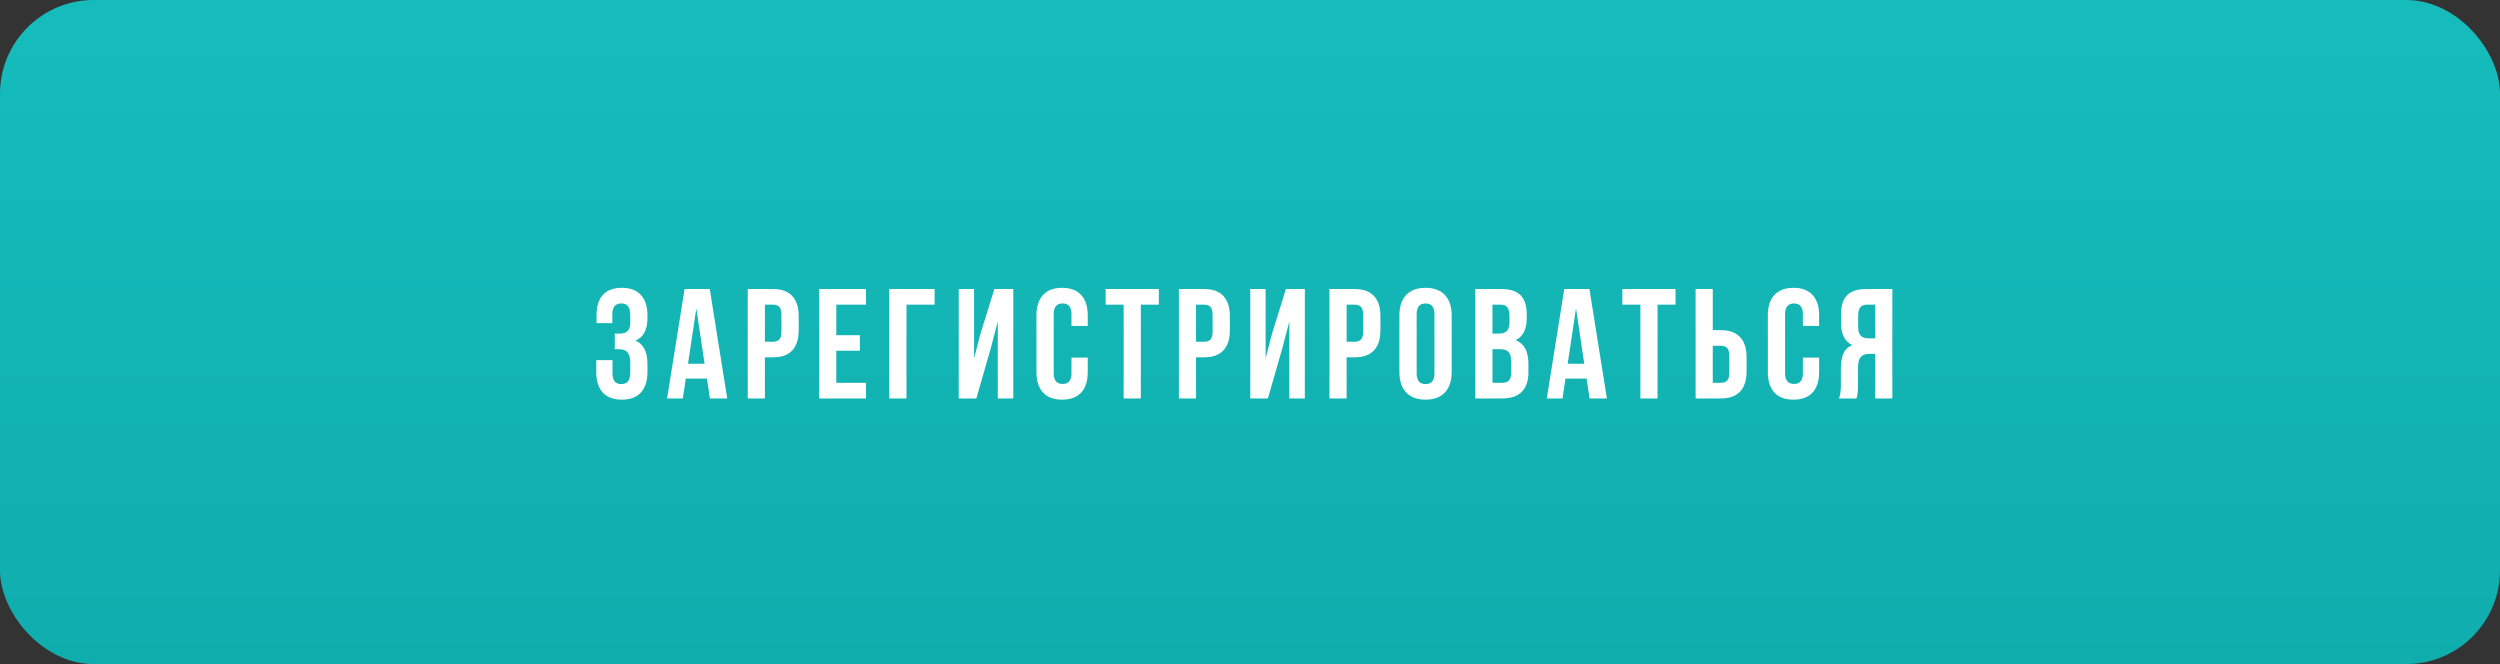
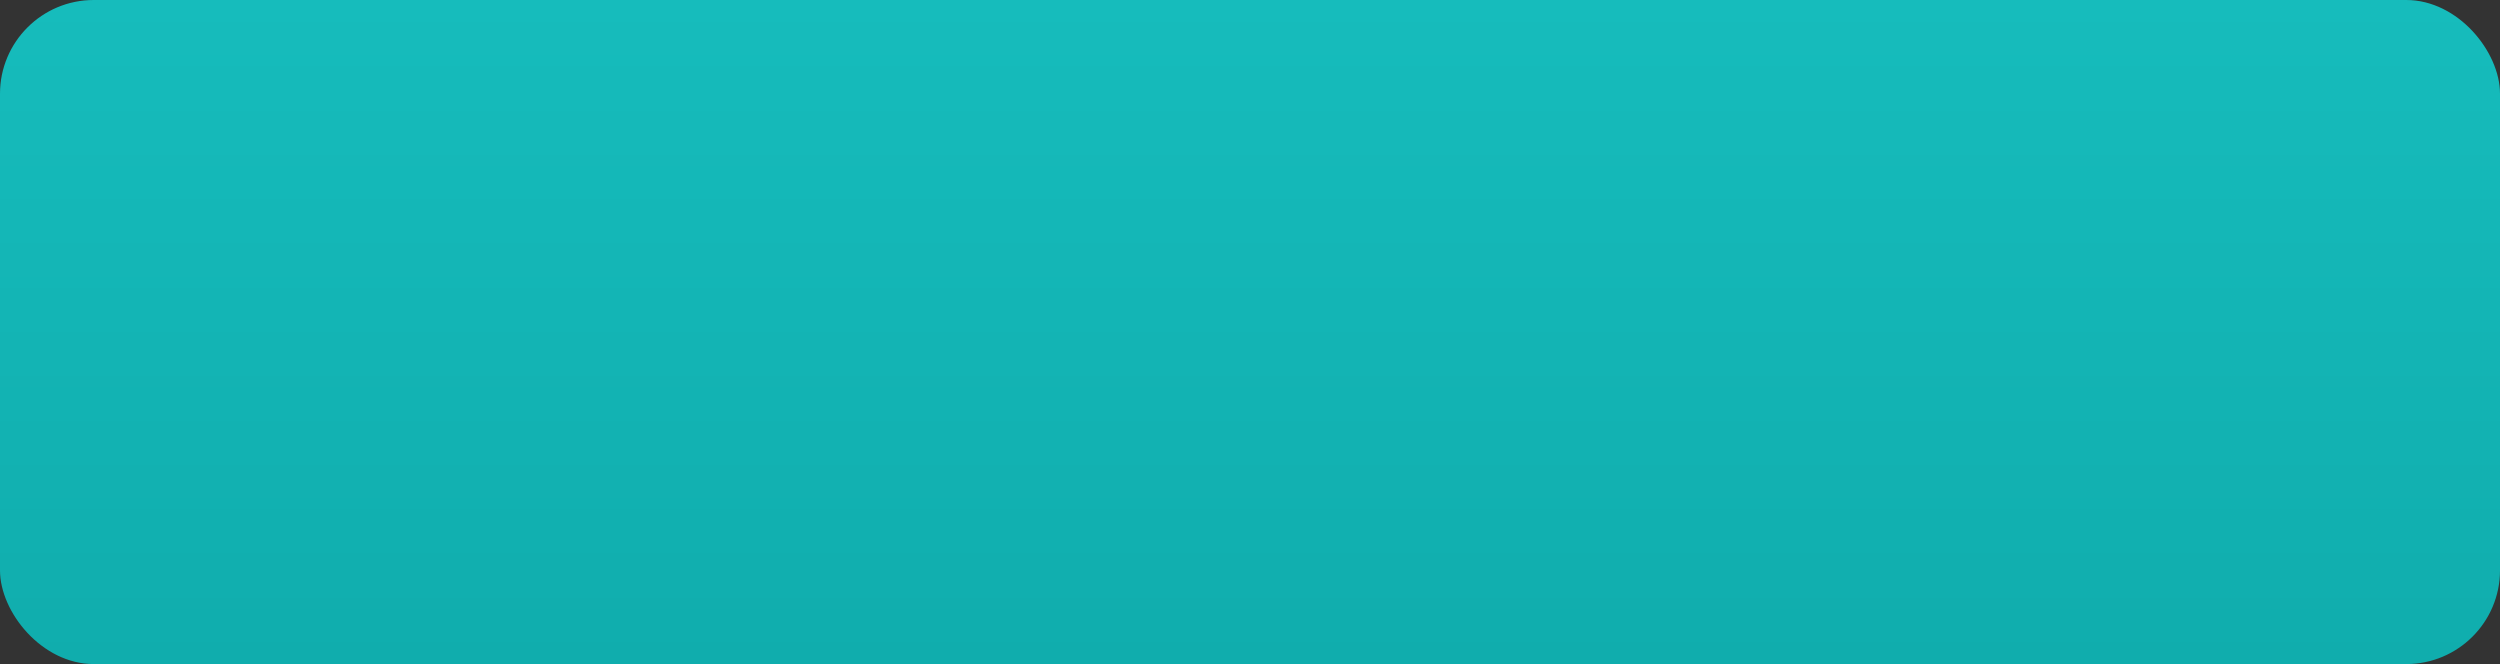
<svg xmlns="http://www.w3.org/2000/svg" width="320" height="85" viewBox="0 0 320 85" fill="none">
  <rect x="0" y="0" width="320" height="85" fill="#333333" stroke="none" />
  <rect width="320" height="85" rx="12" fill="url(#paint0_linear_23_786)" />
-   <path d="M76.319 47.641V46.098H78.399V47.777C78.399 48.702 78.777 49.164 79.532 49.164C79.91 49.164 80.193 49.047 80.382 48.812C80.577 48.578 80.675 48.168 80.675 47.582V46.478C80.675 45.84 80.561 45.385 80.333 45.111C80.112 44.838 79.747 44.701 79.239 44.701H78.692V42.699H79.356C79.793 42.699 80.121 42.589 80.343 42.367C80.564 42.139 80.675 41.758 80.675 41.225V40.443C80.675 39.844 80.577 39.428 80.382 39.193C80.193 38.959 79.91 38.842 79.532 38.842C78.764 38.842 78.38 39.301 78.38 40.219V41.361H76.358V40.316C76.358 39.19 76.632 38.331 77.179 37.738C77.725 37.139 78.533 36.84 79.6 36.84C80.668 36.84 81.479 37.146 82.032 37.758C82.592 38.363 82.872 39.229 82.872 40.355V40.717C82.872 42.214 82.361 43.175 81.339 43.598C82.361 44.04 82.872 45.02 82.872 46.537V47.641C82.872 48.767 82.592 49.636 82.032 50.248C81.479 50.853 80.668 51.156 79.6 51.156C78.533 51.156 77.719 50.853 77.159 50.248C76.599 49.636 76.319 48.767 76.319 47.641ZM85.39 51L87.626 36.996H90.849L93.085 51H90.868L90.488 48.461H87.782L87.402 51H85.39ZM88.066 46.557H90.185L89.13 39.477L88.066 46.557ZM95.711 51V36.996H98.953C100.04 36.996 100.857 37.292 101.404 37.885C101.957 38.477 102.234 39.337 102.234 40.463V42.279C102.234 43.406 101.957 44.265 101.404 44.857C100.857 45.443 100.04 45.736 98.953 45.736H97.908V51H95.711ZM97.908 43.744H98.953C99.317 43.744 99.588 43.643 99.763 43.441C99.939 43.24 100.027 42.898 100.027 42.416V40.316C100.027 39.835 99.939 39.496 99.763 39.301C99.588 39.099 99.317 38.998 98.953 38.998H97.908V43.744ZM104.85 51V36.996H110.846V38.998H107.047V42.904H110.065V44.897H107.047V48.998H110.846V51H104.85ZM113.832 51V36.996H119.633V38.998H116.03V51H113.832ZM122.718 51V36.996H124.681V45.863L125.481 42.777L127.278 36.996H129.7V51H127.718V41.137L126.819 44.584L124.973 51H122.718ZM132.667 47.641V40.355C132.667 39.229 132.947 38.363 133.507 37.758C134.067 37.146 134.881 36.84 135.948 36.84C137.016 36.84 137.83 37.146 138.39 37.758C138.95 38.363 139.23 39.229 139.23 40.355V41.723H137.15V40.219C137.15 39.301 136.772 38.842 136.017 38.842C135.255 38.842 134.874 39.301 134.874 40.219V47.777C134.874 48.689 135.255 49.145 136.017 49.145C136.772 49.145 137.15 48.689 137.15 47.777V45.775H139.23V47.641C139.23 48.767 138.95 49.636 138.39 50.248C137.83 50.853 137.016 51.156 135.948 51.156C134.881 51.156 134.067 50.853 133.507 50.248C132.947 49.636 132.667 48.767 132.667 47.641ZM141.523 38.998V36.996H148.33V38.998H146.025V51H143.828V38.998H141.523ZM150.897 51V36.996H154.139C155.226 36.996 156.043 37.292 156.59 37.885C157.143 38.477 157.42 39.337 157.42 40.463V42.279C157.42 43.406 157.143 44.265 156.59 44.857C156.043 45.443 155.226 45.736 154.139 45.736H153.094V51H150.897ZM153.094 43.744H154.139C154.503 43.744 154.773 43.643 154.949 43.441C155.125 43.24 155.213 42.898 155.213 42.416V40.316C155.213 39.835 155.125 39.496 154.949 39.301C154.773 39.099 154.503 38.998 154.139 38.998H153.094V43.744ZM160.036 51V36.996H161.998V45.863L162.799 42.777L164.596 36.996H167.018V51H165.036V41.137L164.137 44.584L162.291 51H160.036ZM170.171 51V36.996H173.413C174.5 36.996 175.317 37.292 175.864 37.885C176.417 38.477 176.694 39.337 176.694 40.463V42.279C176.694 43.406 176.417 44.265 175.864 44.857C175.317 45.443 174.5 45.736 173.413 45.736H172.368V51H170.171ZM172.368 43.744H173.413C173.778 43.744 174.048 43.643 174.223 43.441C174.399 43.24 174.487 42.898 174.487 42.416V40.316C174.487 39.835 174.399 39.496 174.223 39.301C174.048 39.099 173.778 38.998 173.413 38.998H172.368V43.744ZM179.124 47.641V40.355C179.124 39.236 179.414 38.37 179.993 37.758C180.573 37.146 181.4 36.84 182.474 36.84C183.548 36.84 184.372 37.146 184.945 37.758C185.524 38.37 185.814 39.236 185.814 40.355V47.641C185.814 48.76 185.524 49.626 184.945 50.238C184.372 50.85 183.548 51.156 182.474 51.156C181.4 51.156 180.573 50.85 179.993 50.238C179.414 49.626 179.124 48.76 179.124 47.641ZM181.331 47.777C181.331 48.702 181.712 49.164 182.474 49.164C183.229 49.164 183.607 48.702 183.607 47.777V40.219C183.607 39.301 183.229 38.842 182.474 38.842C181.712 38.842 181.331 39.301 181.331 40.219V47.777ZM188.84 51V36.996H192.16C193.286 36.996 194.11 37.26 194.631 37.787C195.158 38.315 195.422 39.125 195.422 40.219V40.717C195.422 42.149 194.946 43.09 193.996 43.539C195.09 43.962 195.636 44.962 195.636 46.537V47.68C195.636 48.76 195.353 49.584 194.787 50.15C194.22 50.717 193.39 51 192.297 51H188.84ZM191.037 48.998H192.297C192.681 48.998 192.967 48.894 193.156 48.685C193.345 48.477 193.439 48.122 193.439 47.621V46.4C193.439 45.762 193.328 45.32 193.107 45.072C192.892 44.825 192.531 44.701 192.023 44.701H191.037V48.998ZM191.037 42.699H191.896C192.332 42.699 192.661 42.589 192.882 42.367C193.104 42.139 193.215 41.758 193.215 41.225V40.443C193.215 39.942 193.127 39.578 192.951 39.35C192.775 39.115 192.492 38.998 192.101 38.998H191.037V42.699ZM197.988 51L200.225 36.996H203.447L205.684 51H203.467L203.086 48.461H200.381L200 51H197.988ZM200.664 46.557H202.783L201.729 39.477L200.664 46.557ZM207.664 38.998V36.996H214.471V38.998H212.166V51H209.969V38.998H207.664ZM217.038 51V36.996H219.235V42.26H220.28C221.367 42.26 222.184 42.556 222.731 43.148C223.285 43.734 223.561 44.59 223.561 45.717V47.543C223.561 48.669 223.285 49.529 222.731 50.121C222.184 50.707 221.367 51 220.28 51H217.038ZM219.235 48.998H220.28C220.645 48.998 220.915 48.9 221.091 48.705C221.266 48.503 221.354 48.161 221.354 47.68V45.58C221.354 45.098 221.266 44.76 221.091 44.565C220.915 44.363 220.645 44.262 220.28 44.262H219.235V48.998ZM226.284 47.641V40.355C226.284 39.229 226.564 38.363 227.124 37.758C227.684 37.146 228.498 36.84 229.566 36.84C230.633 36.84 231.447 37.146 232.007 37.758C232.567 38.363 232.847 39.229 232.847 40.355V41.723H230.767V40.219C230.767 39.301 230.389 38.842 229.634 38.842C228.872 38.842 228.491 39.301 228.491 40.219V47.777C228.491 48.689 228.872 49.145 229.634 49.145C230.389 49.145 230.767 48.689 230.767 47.777V45.775H232.847V47.641C232.847 48.767 232.567 49.636 232.007 50.248C231.447 50.853 230.633 51.156 229.566 51.156C228.498 51.156 227.684 50.853 227.124 50.248C226.564 49.636 226.284 48.767 226.284 47.641ZM235.384 51C235.547 50.622 235.629 50.056 235.629 49.301V47.143C235.629 46.368 235.739 45.733 235.961 45.238C236.182 44.743 236.556 44.385 237.084 44.164C236.127 43.715 235.648 42.768 235.648 41.322V40.219C235.648 39.125 235.909 38.315 236.429 37.787C236.95 37.26 237.774 36.996 238.9 36.996H242.22V51H240.023V45.297H239.261C238.76 45.297 238.395 45.434 238.168 45.707C237.94 45.98 237.826 46.44 237.826 47.084V49.281C237.826 49.639 237.813 49.935 237.787 50.17C237.767 50.398 237.748 50.554 237.728 50.639C237.709 50.717 237.673 50.837 237.621 51H235.384ZM237.845 41.82C237.845 42.361 237.956 42.745 238.177 42.973C238.399 43.194 238.728 43.305 239.164 43.305H240.023V38.998H238.968C238.578 38.998 238.291 39.115 238.109 39.35C237.933 39.578 237.845 39.942 237.845 40.443V41.82Z" fill="white" />
  <defs>
    <linearGradient id="paint0_linear_23_786" x1="160" y1="0" x2="160" y2="85" gradientUnits="userSpaceOnUse">
      <stop stop-color="#16BCBC" />
      <stop offset="1" stop-color="#10ADAD" />
    </linearGradient>
  </defs>
</svg>